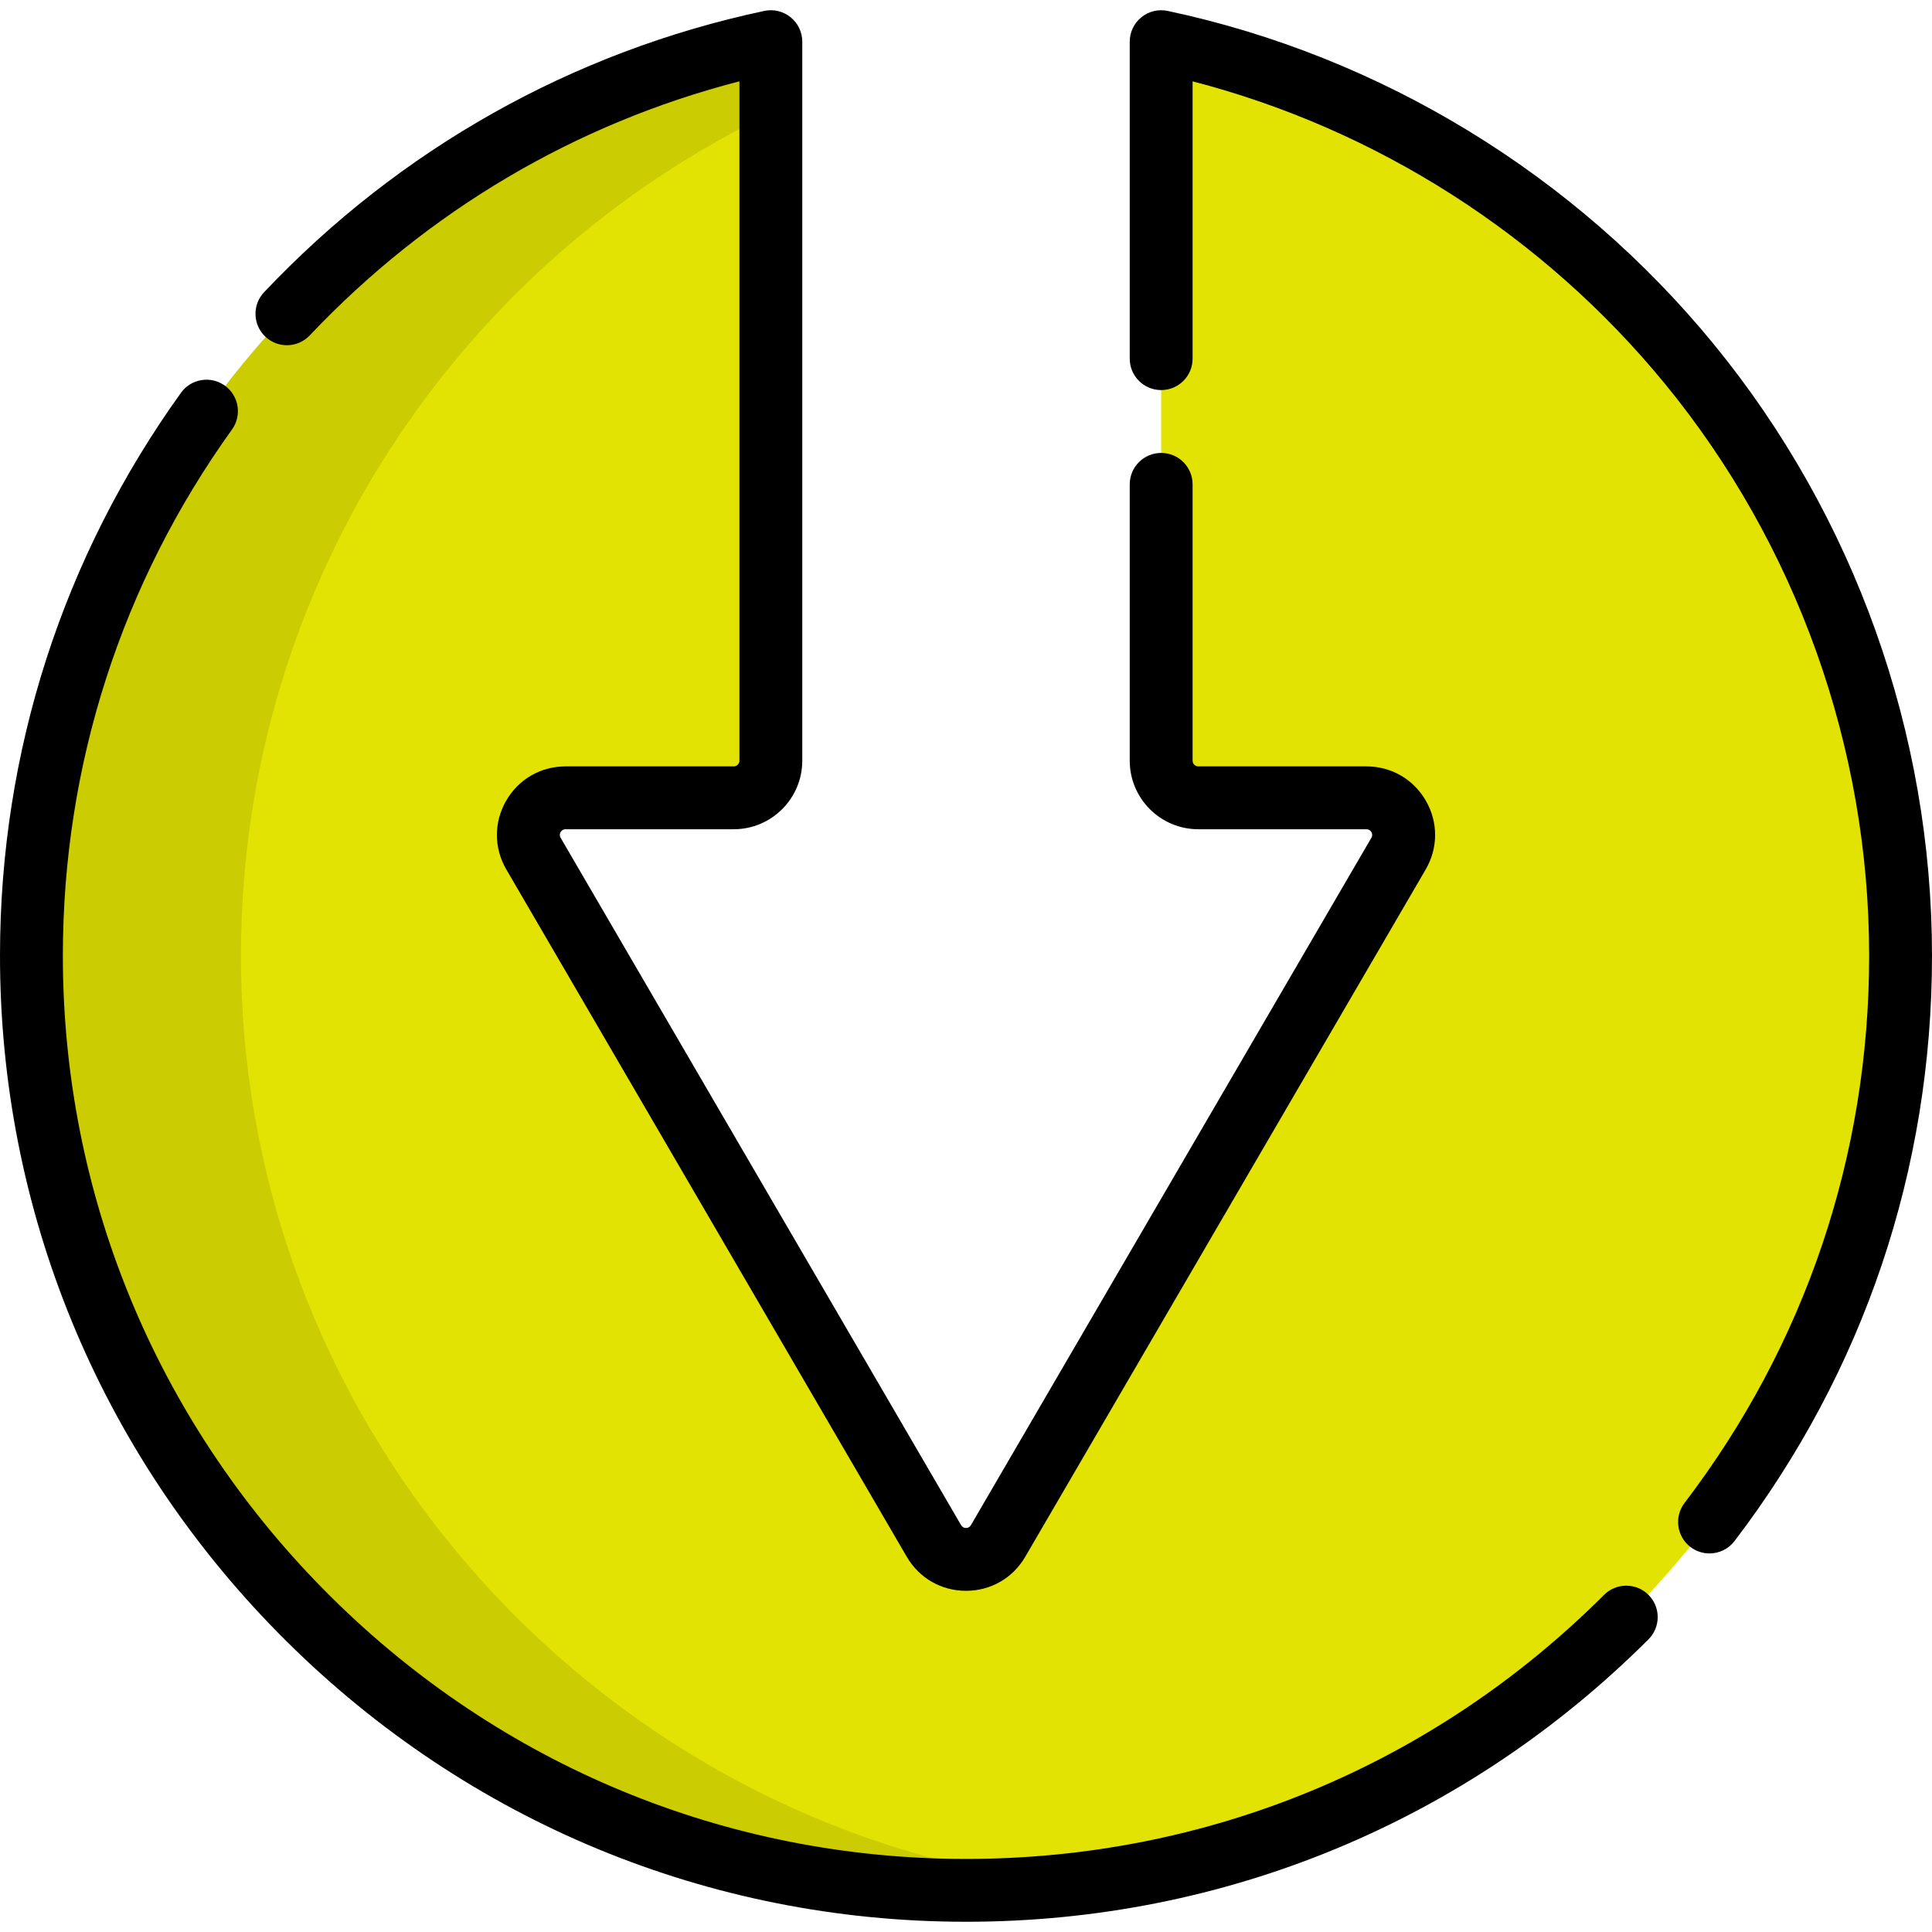
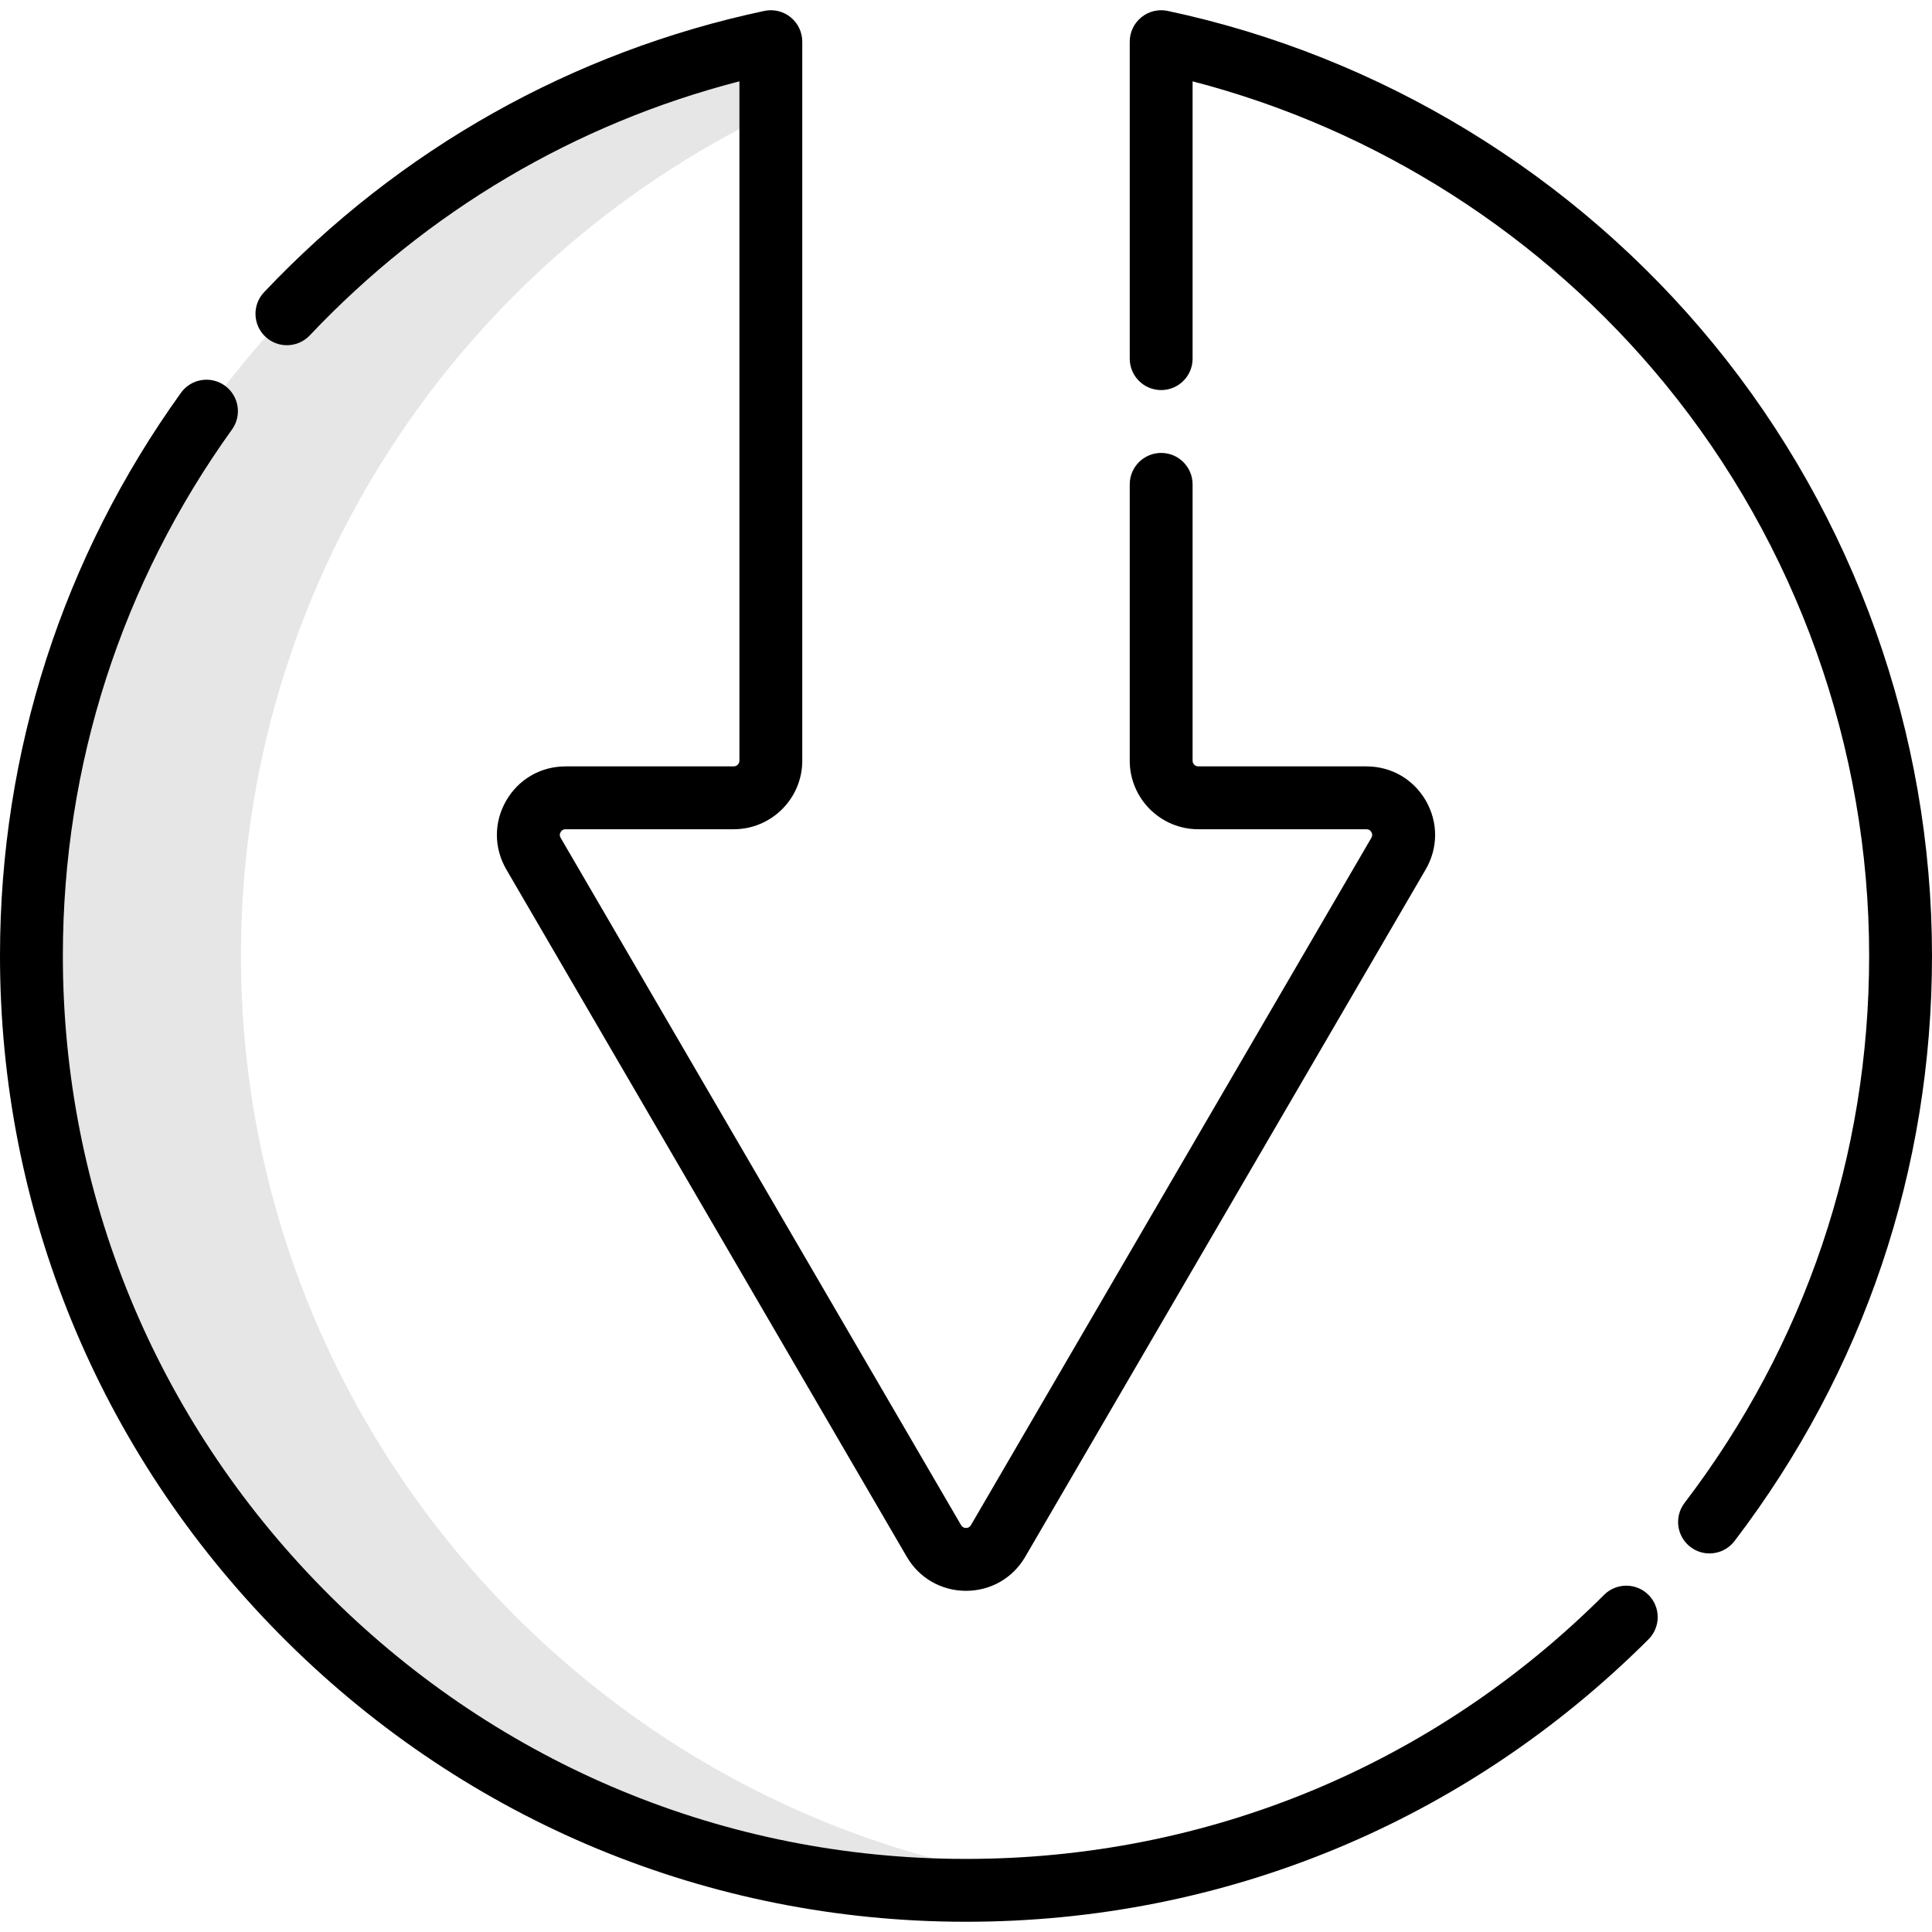
<svg xmlns="http://www.w3.org/2000/svg" version="1.1" id="Layer_1" x="0px" y="0px" viewBox="0 0 512 512" style="enable-background:new 0 0 512 512;" xml:space="preserve">
-   <path style="fill:#e2e203;" d="M307.719,11.041v190.55c0,5.434,4.404,9.838,9.838,9.838h44.565c7.59,0,12.322,8.232,8.501,14.791  L264.501,408.37c-3.795,6.514-13.206,6.514-17.001,0L141.377,226.22c-3.821-6.559,0.911-14.791,8.501-14.791h44.565  c5.434,0,9.838-4.404,9.838-9.838V11.041C92.388,34.815,8.423,134.13,8.329,253.088C8.222,388.148,117.418,499.05,252.465,500.934  c138.405,1.93,251.206-109.685,251.206-247.646C503.671,134.241,419.675,34.828,307.719,11.041z" />
  <g style="opacity:0.1;">
    <path d="M63.855,253.088C63.933,154.81,121.258,69.944,204.281,30V11.041C92.388,34.815,8.423,134.13,8.329,253.088   C8.222,388.148,117.418,499.05,252.465,500.934c10.613,0.148,21.073-0.379,31.346-1.526   C160.148,485.548,63.755,379.985,63.855,253.088z" />
  </g>
  <path d="M453.036,411.675c-1.761,0-3.537-0.555-5.045-1.706c-3.657-2.791-4.361-8.017-1.571-11.675  c32.005-41.962,48.923-92.105,48.923-145.006c0-55.158-19.215-108.985-54.106-151.567c-32.217-39.32-76.367-67.518-125.188-80.162  v73.486c0,4.601-3.729,8.329-8.329,8.329s-8.329-3.728-8.329-8.329V11.042c0-2.513,1.134-4.891,3.087-6.472  c1.953-1.582,4.515-2.198,6.973-1.675c56.486,12.001,107.864,43.348,144.67,88.268C491.444,136.716,512,194.292,512,253.288  c0,56.582-18.097,110.219-52.336,155.109C458.025,410.546,455.544,411.675,453.036,411.675z" />
  <path d="M256.041,509.288c-1.23,0-2.459-0.009-3.691-0.026c-67.513-0.942-130.93-28.097-178.568-76.465  C26.15,384.435-0.053,320.612,0,253.082c0.042-53.859,16.625-105.378,47.955-148.984c2.684-3.736,7.888-4.59,11.624-1.905  c3.736,2.684,4.589,7.888,1.905,11.624c-29.286,40.761-44.785,88.922-44.825,139.278c-0.05,63.122,24.452,122.79,68.991,168.013  c44.543,45.227,103.827,70.618,166.932,71.499c1.149,0.017,2.305,0.023,3.452,0.023c63.869,0.002,123.782-24.769,169.061-69.974  c3.255-3.251,8.529-3.246,11.778,0.01c3.251,3.255,3.246,8.529-0.01,11.778C388.437,482.793,324.346,509.287,256.041,509.288z" />
  <path d="M256.001,421.584L256.001,421.584c-6.539,0-12.406-3.372-15.697-9.021L134.18,230.413  c-3.314-5.688-3.334-12.49-0.053-18.198c3.28-5.707,9.168-9.114,15.752-9.114h44.565c0.833,0,1.509-0.676,1.509-1.509V21.553  c-43.48,11.212-82.672,34.351-113.866,67.33c-3.161,3.342-8.432,3.489-11.775,0.329c-3.342-3.162-3.488-8.433-0.328-11.775  c35.913-37.97,81.754-63.746,132.566-74.542c2.458-0.525,5.021,0.092,6.973,1.675c1.952,1.581,3.087,3.959,3.087,6.472v190.55  c0,10.018-8.15,18.167-18.167,18.167h-44.565c-0.58,0-1.019,0.254-1.308,0.757c-0.289,0.502-0.288,1.011,0.004,1.511  l106.123,182.151c0.29,0.496,0.729,0.749,1.304,0.749c0.576,0,1.015-0.252,1.305-0.749l106.122-182.151  c0.292-0.501,0.293-1.009,0.004-1.511c-0.289-0.502-0.73-0.757-1.309-0.757h-44.565c-10.018,0-18.167-8.15-18.167-18.167v-73.23  c0-4.601,3.729-8.329,8.329-8.329s8.329,3.728,8.329,8.329v73.23c0,0.833,0.676,1.509,1.509,1.509h44.565  c6.583,0,12.471,3.407,15.752,9.114c3.28,5.707,3.261,12.51-0.053,18.198L271.699,412.564  C268.406,418.213,262.538,421.584,256.001,421.584z" />
  <g>
</g>
  <g>
</g>
  <g>
</g>
  <g>
</g>
  <g>
</g>
  <g>
</g>
  <g>
</g>
  <g>
</g>
  <g>
</g>
  <g>
</g>
  <g>
</g>
  <g>
</g>
  <g>
</g>
  <g>
</g>
  <g>
</g>
</svg>